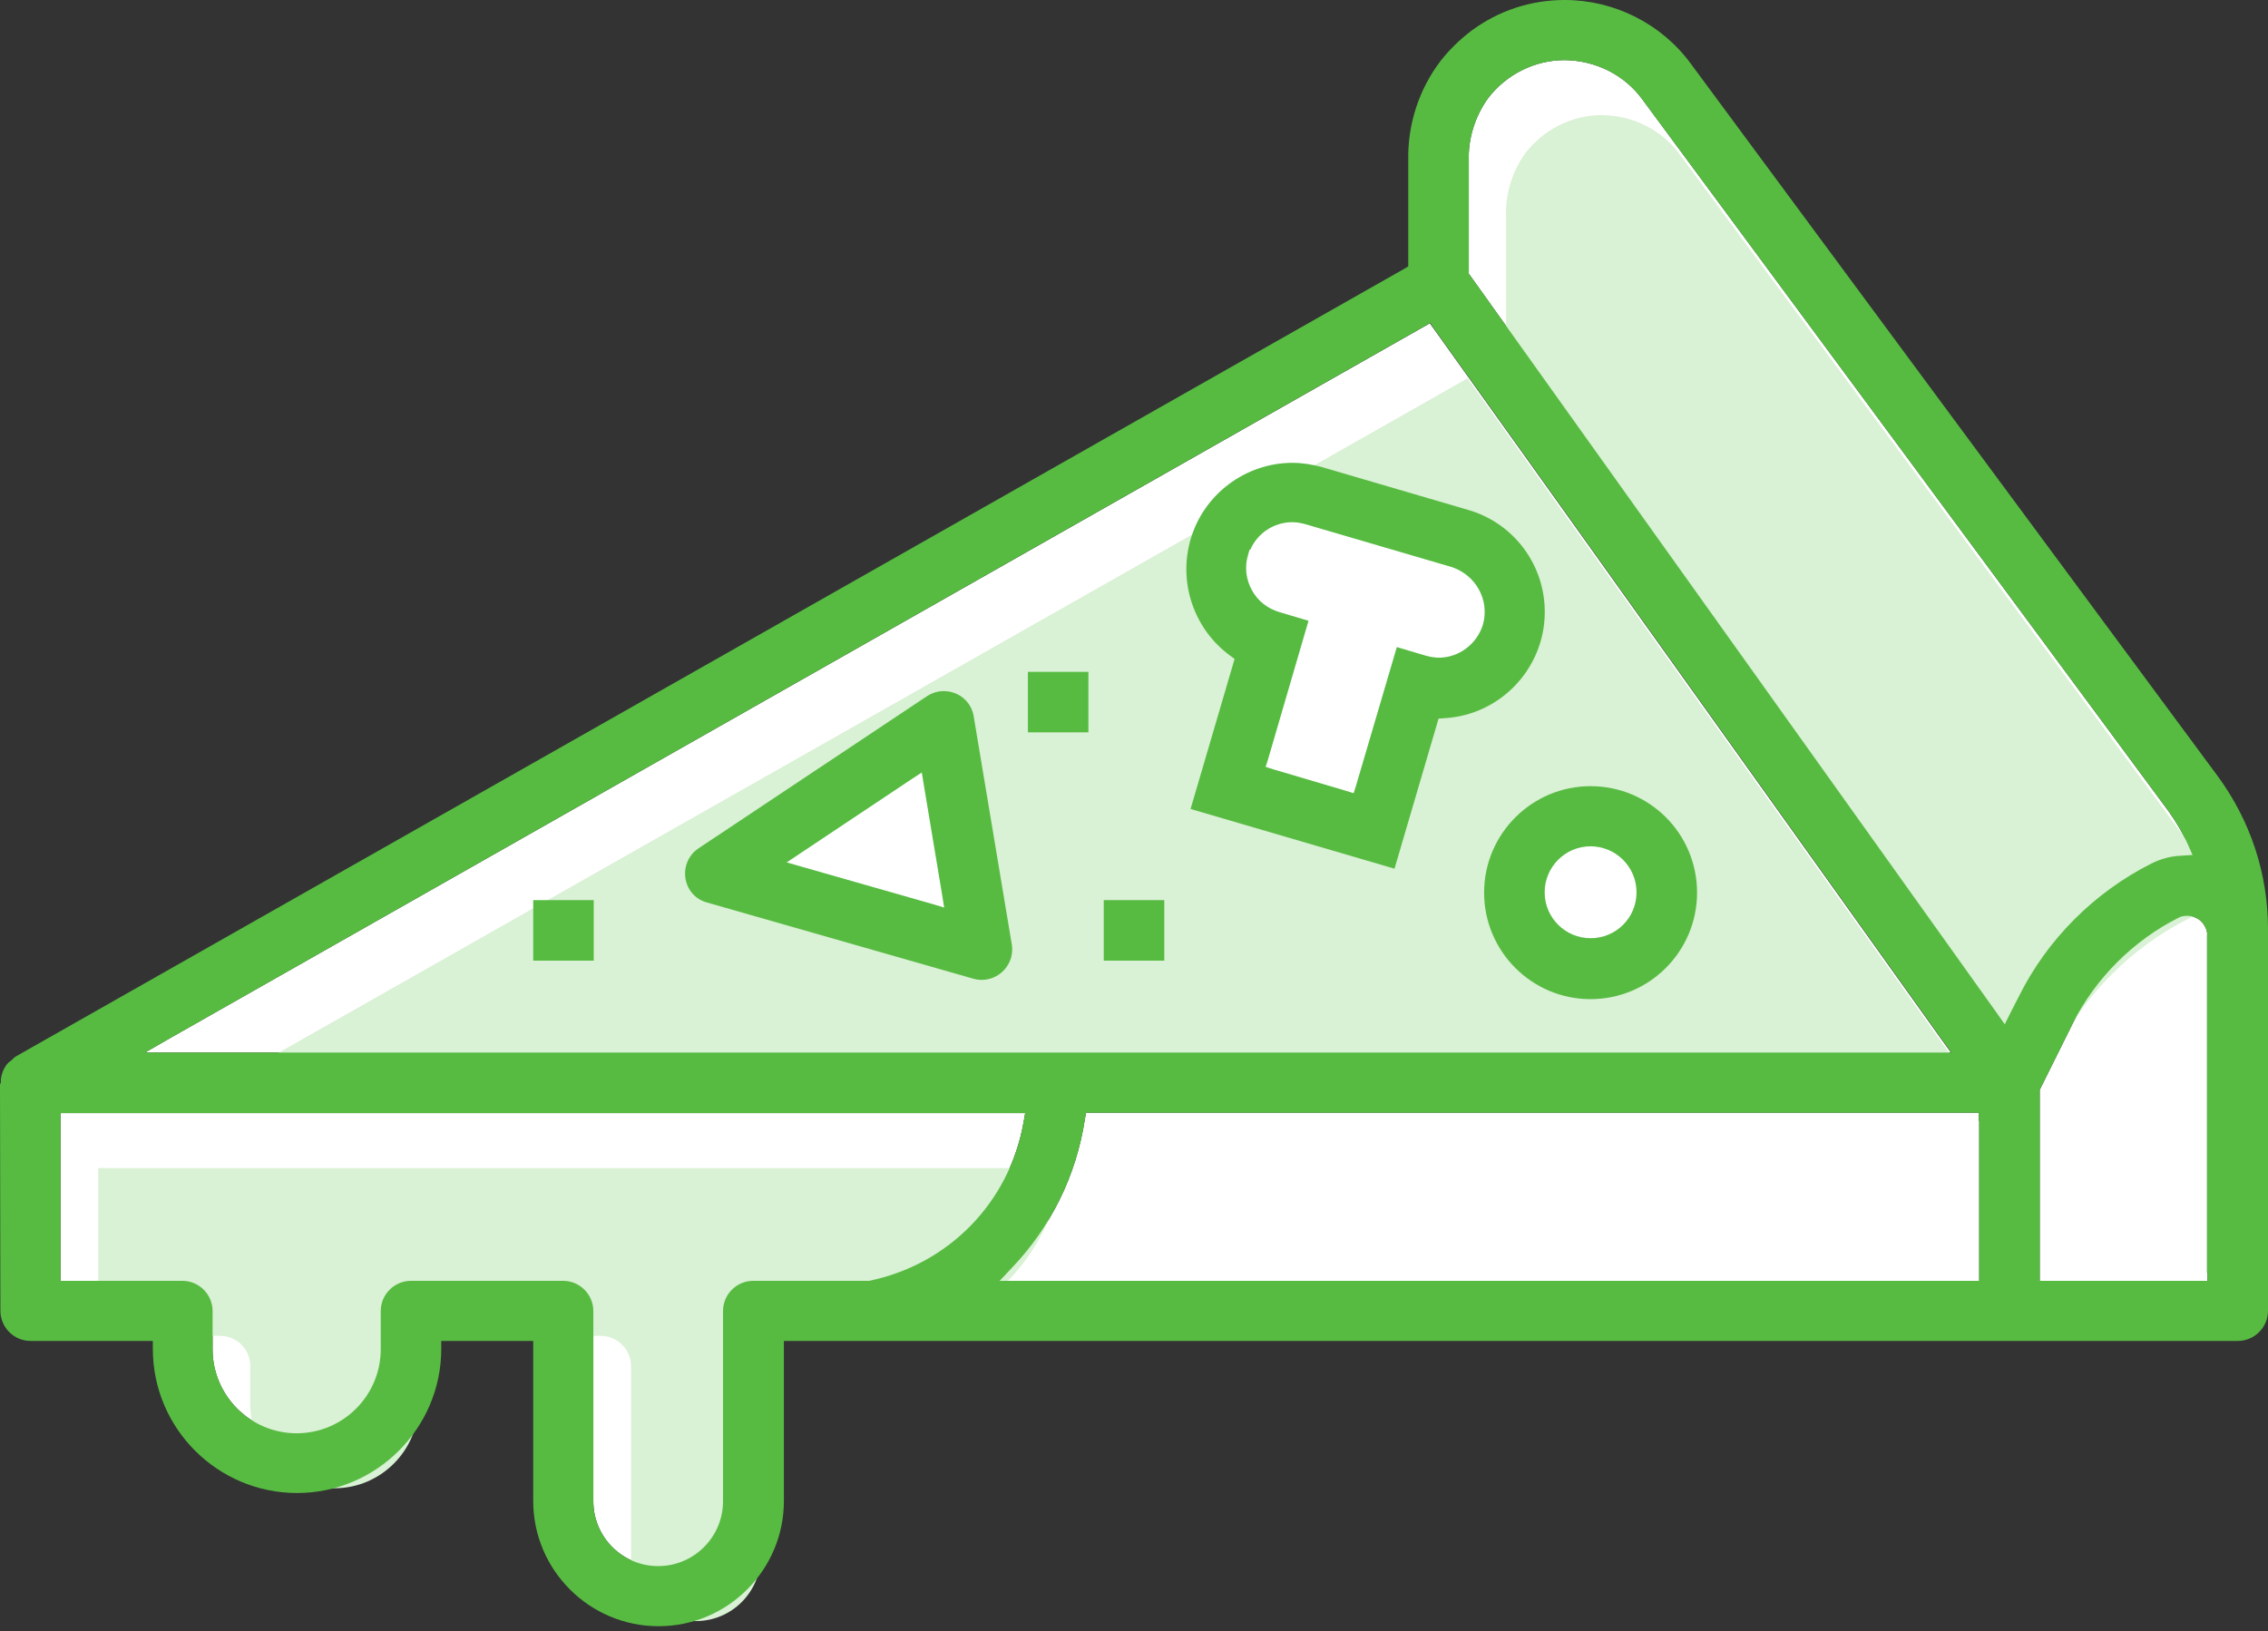
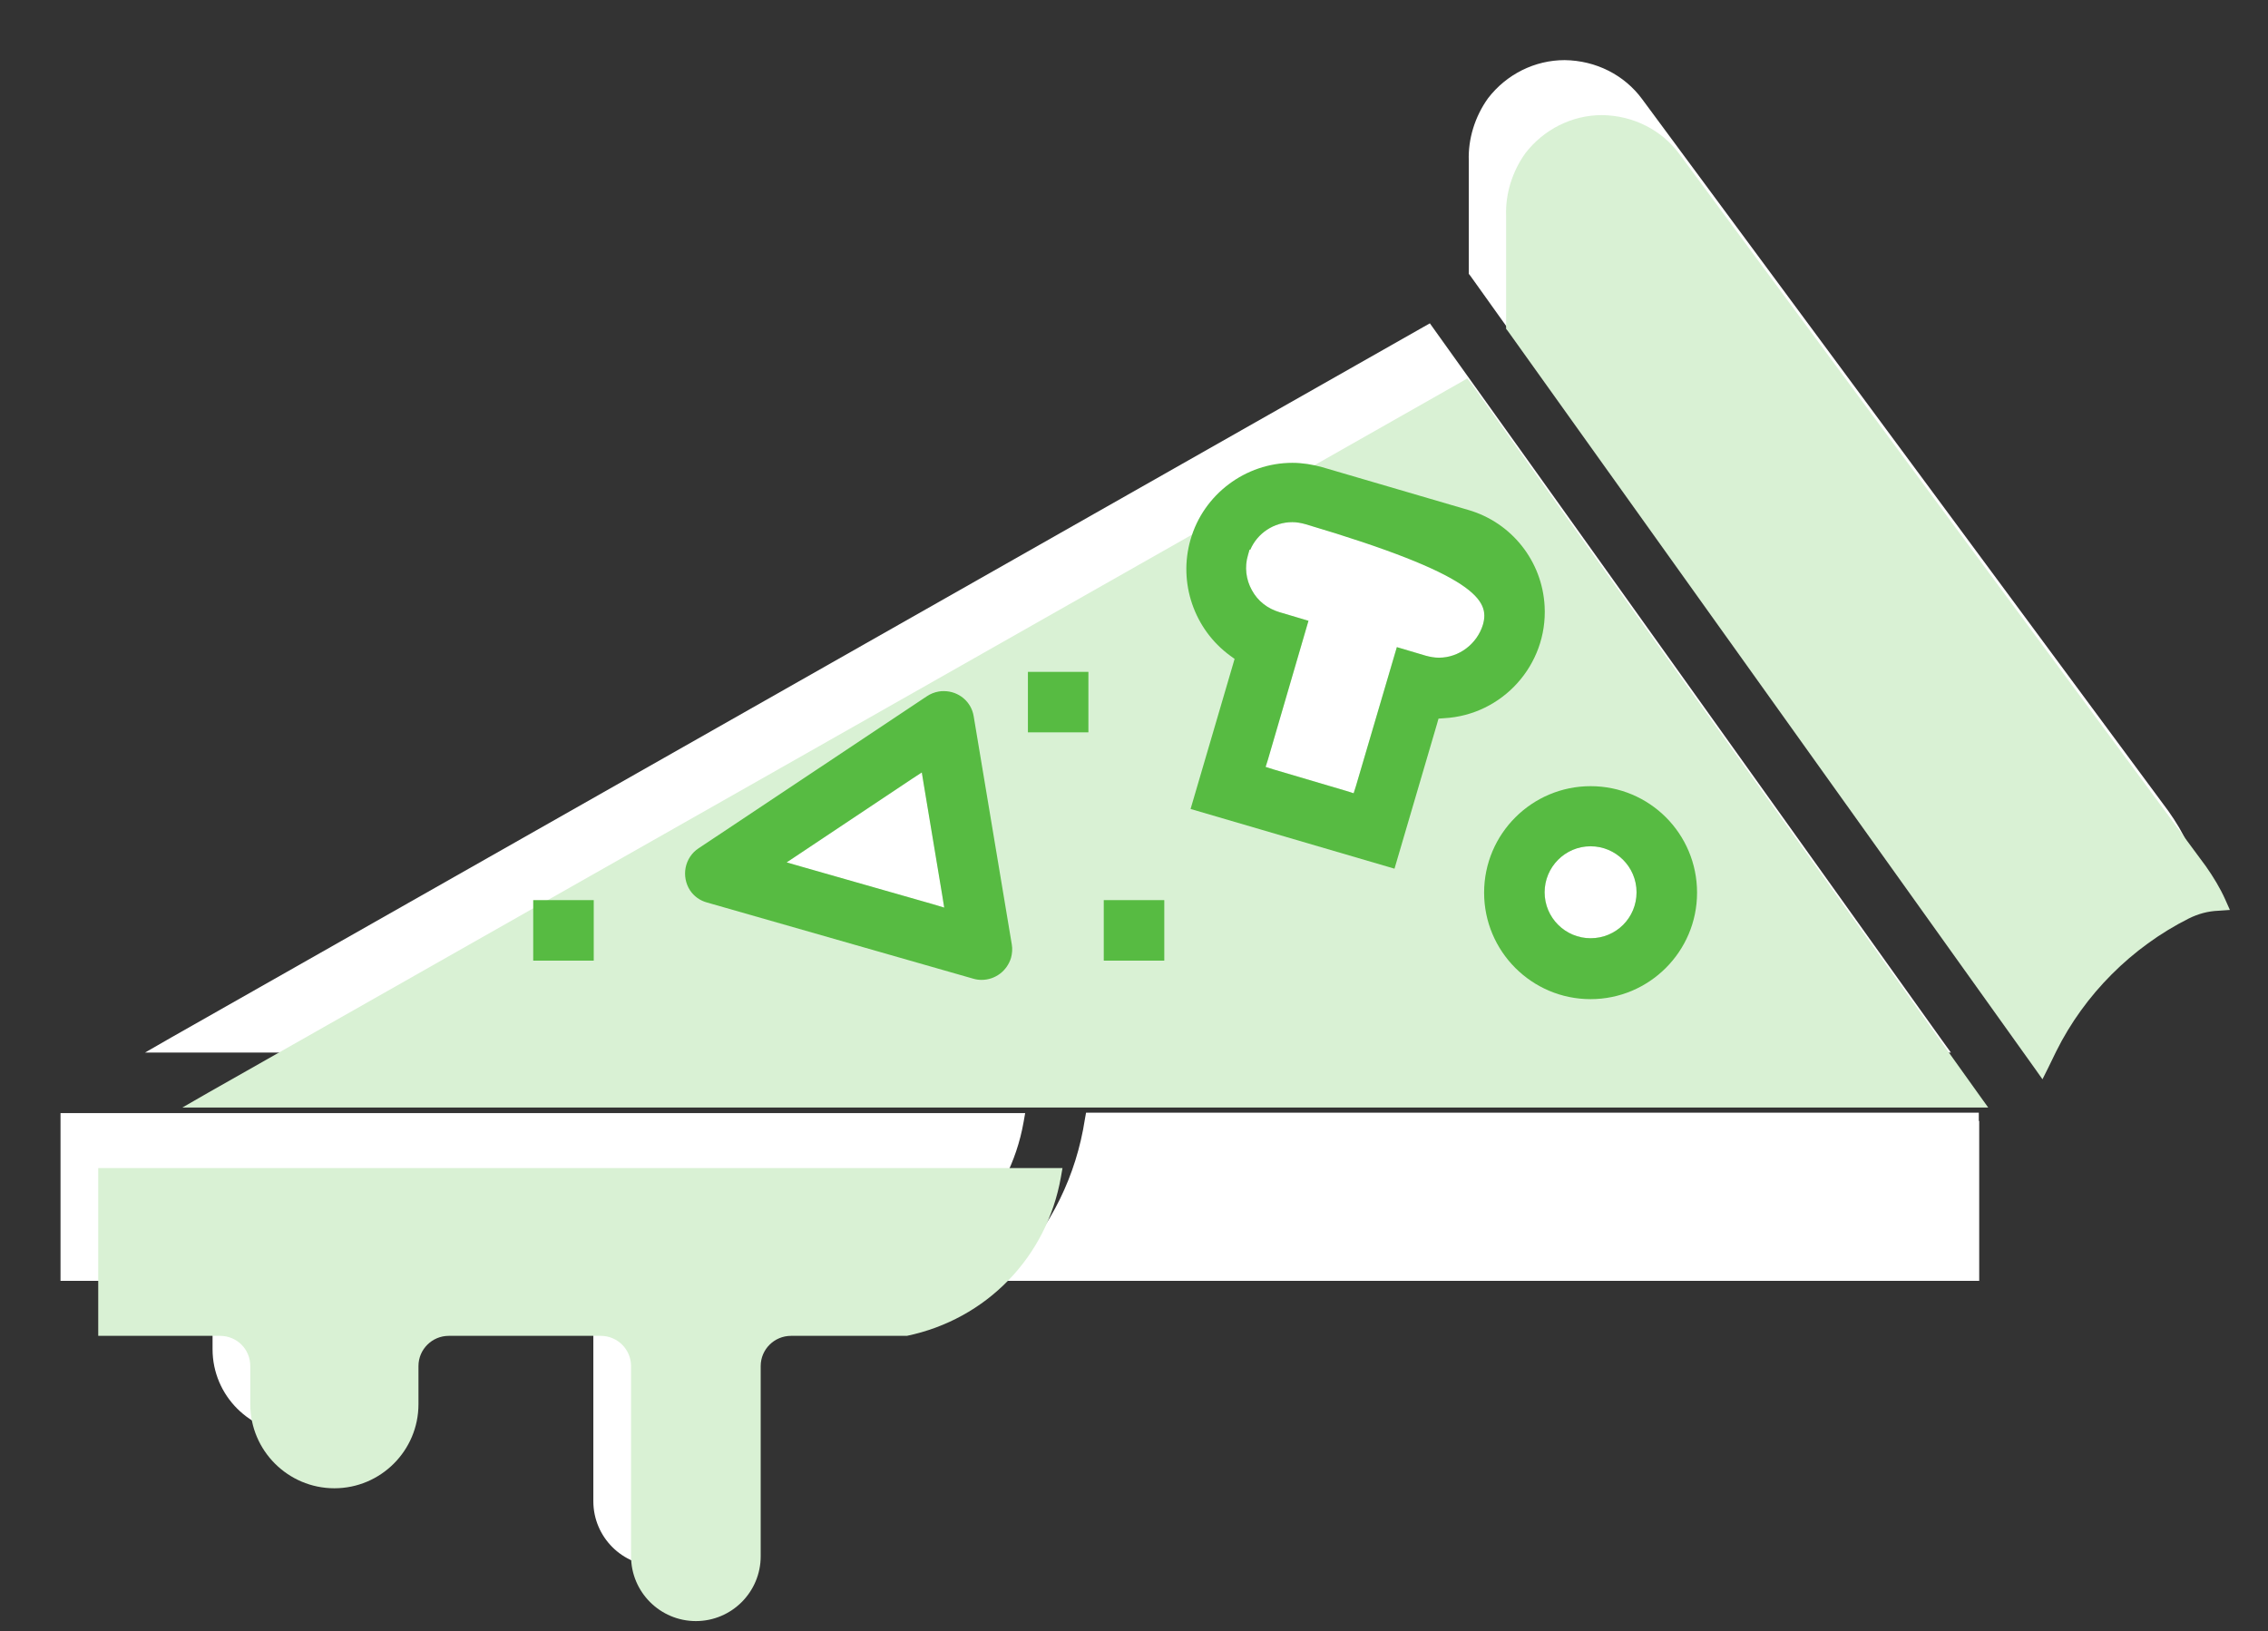
<svg xmlns="http://www.w3.org/2000/svg" width="57" height="41" viewBox="0 0 57 41" fill="none">
  <rect x="0" y="0" width="57" height="41" fill="#333333" stroke="none" />
  <path d="M4.296 26.081L35.778 8.216L35.936 8.127L36.035 8.266L38.464 11.663L48.803 26.14L49.031 26.456H48.645H4.384H3.644L4.296 26.081Z" fill="white" />
  <path d="M21.844 32.193H18.931C18.516 32.193 18.17 32.529 18.17 32.954V37.733C18.17 38.632 17.44 39.363 16.541 39.363C15.642 39.363 14.912 38.632 14.912 37.733V32.954C14.912 32.539 14.576 32.193 14.151 32.193H10.329C9.915 32.193 9.569 32.529 9.569 32.954V33.912C9.569 35.077 8.621 36.025 7.456 36.025C6.29 36.025 5.342 35.077 5.342 33.912V32.954C5.342 32.539 5.007 32.193 4.582 32.193H1.718H1.521V31.996V28.174V27.977H1.718H25.527H25.765L25.725 28.204C25.369 30.218 23.849 31.779 21.844 32.193Z" fill="white" />
  <path d="M49.742 28.174V31.996V32.193H49.544H25.587H25.123L25.439 31.858C26.416 30.831 27.048 29.547 27.265 28.135L27.295 27.967H27.463H49.534H49.732V28.174H49.742Z" fill="white" />
  <path d="M50.532 25.448L50.383 25.745L50.196 25.478L36.953 6.932L36.914 6.883V6.824V4.039C36.894 3.486 37.072 2.923 37.398 2.469C37.862 1.866 38.573 1.511 39.323 1.511C40.113 1.521 40.824 1.886 41.269 2.489L54.501 20.392C54.689 20.659 54.857 20.936 54.985 21.222L55.104 21.489L54.817 21.508C54.551 21.518 54.304 21.587 54.067 21.706C52.635 22.427 51.45 23.612 50.739 25.044L50.532 25.448Z" fill="white" />
-   <path d="M55.479 31.996V32.193H55.282H51.46H51.263V31.996V27.443V27.394L51.282 27.355L52.092 25.725C52.665 24.589 53.613 23.641 54.748 23.069C54.818 23.029 54.897 23.019 54.975 23.019C55.163 23.019 55.341 23.128 55.42 23.296C55.459 23.365 55.479 23.444 55.469 23.523V31.996H55.479Z" fill="white" />
  <path d="M37.269 15.702C37.121 16.186 36.667 16.531 36.163 16.531C36.055 16.531 35.946 16.511 35.837 16.482L35.107 16.265L34.08 19.75L34.02 19.938L33.833 19.879L31.996 19.336L31.808 19.276L31.867 19.089L32.885 15.603L32.154 15.386C31.858 15.297 31.611 15.109 31.463 14.833C31.314 14.566 31.275 14.25 31.364 13.954L31.403 13.816H31.423C31.601 13.401 32.016 13.124 32.48 13.124C32.588 13.124 32.697 13.144 32.806 13.174L36.479 14.25C37.092 14.447 37.447 15.089 37.269 15.702Z" fill="white" />
  <path d="M39.975 23.582C40.613 23.582 41.131 23.065 41.131 22.427C41.131 21.789 40.613 21.271 39.975 21.271C39.337 21.271 38.82 21.789 38.82 22.427C38.82 23.065 39.337 23.582 39.975 23.582Z" fill="white" />
  <path d="M23.434 22.723L20.175 21.795L19.77 21.676L20.126 21.439L22.911 19.583L23.167 19.415L23.217 19.711L23.681 22.496L23.73 22.812L23.434 22.723Z" fill="white" />
  <path d="M5.234 27.463L36.726 9.599L36.874 9.51L36.983 9.648L39.402 13.045L49.742 27.522L49.969 27.838H49.584H5.333H4.582L5.234 27.463Z" fill="#D9F1D4" />
  <path d="M22.792 33.576H19.879C19.464 33.576 19.118 33.912 19.118 34.336V39.116C19.118 40.015 18.388 40.745 17.489 40.745C16.59 40.745 15.86 40.015 15.86 39.116V34.336C15.86 33.922 15.524 33.576 15.099 33.576H11.277C10.863 33.576 10.517 33.912 10.517 34.336V35.294C10.517 36.459 9.569 37.407 8.404 37.407C7.239 37.407 6.29 36.459 6.29 35.294V34.336C6.29 33.912 5.955 33.576 5.53 33.576H2.666H2.469V33.378V29.557V29.359H2.666H26.466H26.703L26.663 29.586C26.308 31.601 24.787 33.161 22.792 33.576Z" fill="#D9F1D4" />
  <path d="M51.48 26.831L51.332 27.127L51.144 26.861L37.892 8.315L37.852 8.266V8.206V5.422C37.832 4.869 38.01 4.306 38.336 3.851C38.8 3.249 39.511 2.893 40.262 2.893C41.052 2.903 41.763 3.269 42.207 3.871L55.44 21.775C55.627 22.042 55.795 22.318 55.924 22.605L56.042 22.871L55.756 22.891C55.489 22.901 55.242 22.97 55.005 23.088C53.574 23.809 52.389 24.994 51.677 26.426L51.48 26.831Z" fill="#D9F1D4" />
  <path d="M37.269 15.702C37.121 16.186 36.667 16.531 36.163 16.531C36.055 16.531 35.946 16.511 35.837 16.482L35.107 16.265L34.08 19.75L34.02 19.938L33.833 19.879L31.996 19.336L31.808 19.276L31.867 19.089L32.885 15.603L32.154 15.386C31.858 15.297 31.611 15.109 31.463 14.833C31.314 14.566 31.275 14.25 31.364 13.954L31.403 13.816H31.423C31.601 13.401 32.016 13.124 32.48 13.124C32.588 13.124 32.697 13.144 32.806 13.174L36.479 14.25C37.092 14.447 37.447 15.089 37.269 15.702Z" fill="white" />
  <path d="M39.975 23.582C40.613 23.582 41.131 23.065 41.131 22.427C41.131 21.789 40.613 21.271 39.975 21.271C39.337 21.271 38.82 21.789 38.82 22.427C38.82 23.065 39.337 23.582 39.975 23.582Z" fill="white" />
  <path d="M23.434 22.723L20.175 21.795L19.77 21.676L20.126 21.439L22.911 19.583L23.167 19.415L23.217 19.711L23.681 22.496L23.73 22.812L23.434 22.723Z" fill="white" />
-   <path d="M42.493 1.6C41.753 0.593 40.568 0 39.323 0C38.474 0 37.664 0.267 36.983 0.77C36.697 0.988 36.44 1.234 36.213 1.521C35.66 2.242 35.373 3.13 35.393 4.039V6.577V6.695L35.294 6.755L0.395 26.555C0.375 26.574 0.336 26.594 0.306 26.634C0.257 26.673 0.237 26.693 0.207 26.713C0.158 26.762 0.109 26.841 0.079 26.91C0.04 27.009 0.02 27.098 0.02 27.187V27.216L0 27.256L0.01 32.944C0.01 33.359 0.346 33.704 0.77 33.704H3.644H3.841V33.902C3.841 35.906 5.471 37.526 7.466 37.526C9.46 37.526 11.09 35.897 11.09 33.902V33.704H11.287H13.203H13.401V33.902V37.724C13.401 39.462 14.813 40.874 16.551 40.874C18.289 40.874 19.701 39.462 19.701 37.724V33.902V33.704H19.899H20.837H56.24C56.654 33.704 57 33.368 57 32.944V23.355C57 21.953 56.556 20.619 55.726 19.494L42.493 1.6ZM4.296 26.081L35.788 8.206L35.946 8.117L36.045 8.266L38.474 11.663L48.813 26.14L49.041 26.456H48.655H4.385H3.644L4.296 26.081ZM21.844 32.193H18.931C18.516 32.193 18.171 32.529 18.171 32.954V37.733C18.171 38.632 17.44 39.363 16.541 39.363C15.642 39.363 14.912 38.632 14.912 37.733V32.954C14.912 32.539 14.576 32.193 14.151 32.193H10.329C9.915 32.193 9.569 32.529 9.569 32.954V33.912C9.569 35.077 8.621 36.025 7.456 36.025C6.291 36.025 5.343 35.077 5.343 33.912V32.954C5.343 32.539 5.007 32.193 4.582 32.193H1.718H1.521V31.996V28.174V27.977H1.718H25.527H25.765L25.725 28.204C25.369 30.218 23.849 31.779 21.844 32.193ZM49.742 28.174V31.996V32.193H49.544H25.587H25.123L25.439 31.858C26.416 30.831 27.048 29.547 27.266 28.135L27.295 27.967H27.463H49.534H49.732V28.174H49.742ZM50.532 25.448L50.384 25.745L50.196 25.478L36.953 6.932L36.914 6.883V6.824V4.039C36.894 3.486 37.072 2.923 37.398 2.469C37.862 1.866 38.573 1.511 39.323 1.511C40.113 1.521 40.824 1.886 41.269 2.489L54.502 20.392C54.689 20.659 54.857 20.936 54.985 21.222L55.104 21.489L54.818 21.508C54.551 21.518 54.304 21.587 54.067 21.706C52.635 22.427 51.45 23.612 50.739 25.044L50.532 25.448ZM55.479 31.996V32.193H55.282H51.46H51.263V31.996V27.443V27.394L51.282 27.355L52.092 25.725C52.665 24.589 53.613 23.641 54.748 23.069C54.818 23.029 54.897 23.019 54.976 23.019C55.163 23.019 55.341 23.128 55.42 23.296C55.459 23.365 55.479 23.444 55.469 23.523V31.996H55.479Z" fill="#57BB42" />
-   <path d="M36.904 12.818L33.23 11.742C32.983 11.673 32.727 11.633 32.48 11.633C31.305 11.633 30.248 12.423 29.922 13.559C29.606 14.645 30.011 15.82 30.919 16.482L31.028 16.561L30.988 16.699L29.922 20.333L35.047 21.834L36.114 18.2L36.153 18.062L36.291 18.052C37.763 17.973 38.899 16.709 38.82 15.238C38.76 14.102 37.99 13.134 36.904 12.818ZM37.269 15.702C37.121 16.186 36.667 16.531 36.163 16.531C36.054 16.531 35.946 16.511 35.837 16.482L35.106 16.265L34.08 19.75L34.02 19.938L33.833 19.879L31.996 19.336L31.808 19.276L31.867 19.089L32.885 15.603L32.154 15.386C31.858 15.297 31.611 15.109 31.462 14.833C31.314 14.566 31.275 14.25 31.364 13.954L31.403 13.816H31.423C31.601 13.401 32.016 13.124 32.48 13.124C32.588 13.124 32.697 13.144 32.806 13.174L36.479 14.25C37.091 14.447 37.447 15.089 37.269 15.702Z" fill="#57BB42" />
+   <path d="M36.904 12.818L33.23 11.742C32.983 11.673 32.727 11.633 32.48 11.633C31.305 11.633 30.248 12.423 29.922 13.559C29.606 14.645 30.011 15.82 30.919 16.482L31.028 16.561L30.988 16.699L29.922 20.333L35.047 21.834L36.114 18.2L36.153 18.062L36.291 18.052C37.763 17.973 38.899 16.709 38.82 15.238C38.76 14.102 37.99 13.134 36.904 12.818ZM37.269 15.702C37.121 16.186 36.667 16.531 36.163 16.531C36.054 16.531 35.946 16.511 35.837 16.482L35.106 16.265L34.08 19.75L34.02 19.938L33.833 19.879L31.996 19.336L31.808 19.276L31.867 19.089L32.885 15.603L32.154 15.386C31.858 15.297 31.611 15.109 31.462 14.833C31.314 14.566 31.275 14.25 31.364 13.954L31.403 13.816H31.423C31.601 13.401 32.016 13.124 32.48 13.124C32.588 13.124 32.697 13.144 32.806 13.174C37.091 14.447 37.447 15.089 37.269 15.702Z" fill="#57BB42" />
  <path d="M39.975 19.76C38.504 19.76 37.299 20.955 37.299 22.437C37.299 23.908 38.494 25.113 39.975 25.113C41.446 25.113 42.651 23.918 42.651 22.437C42.651 20.955 41.456 19.76 39.975 19.76ZM39.975 23.582C39.343 23.582 38.82 23.069 38.82 22.427C38.82 21.795 39.333 21.271 39.975 21.271C40.607 21.271 41.13 21.785 41.13 22.427C41.13 23.069 40.617 23.582 39.975 23.582Z" fill="#57BB42" />
  <path d="M14.922 22.624H13.401V24.145H14.922V22.624Z" fill="#57BB42" />
  <path d="M29.261 22.624H27.74V24.145H29.261V22.624Z" fill="#57BB42" />
  <path d="M27.354 16.887H25.834V18.407H27.354V16.887Z" fill="#57BB42" />
  <path d="M25.409 24.076C25.439 23.967 25.448 23.849 25.429 23.74L24.471 18.003C24.412 17.637 24.096 17.371 23.72 17.371C23.681 17.371 23.641 17.371 23.592 17.381C23.483 17.4 23.384 17.44 23.296 17.499L17.558 21.321C17.39 21.429 17.272 21.607 17.232 21.805C17.193 22.002 17.232 22.209 17.341 22.377C17.44 22.526 17.588 22.634 17.765 22.683L24.461 24.599C24.53 24.619 24.599 24.629 24.668 24.629C25.014 24.629 25.31 24.402 25.409 24.076ZM23.434 22.723L20.185 21.795L19.77 21.676L20.126 21.439L22.91 19.583L23.167 19.415L23.217 19.721L23.681 22.506L23.73 22.812L23.434 22.723Z" fill="#57BB42" />
</svg>